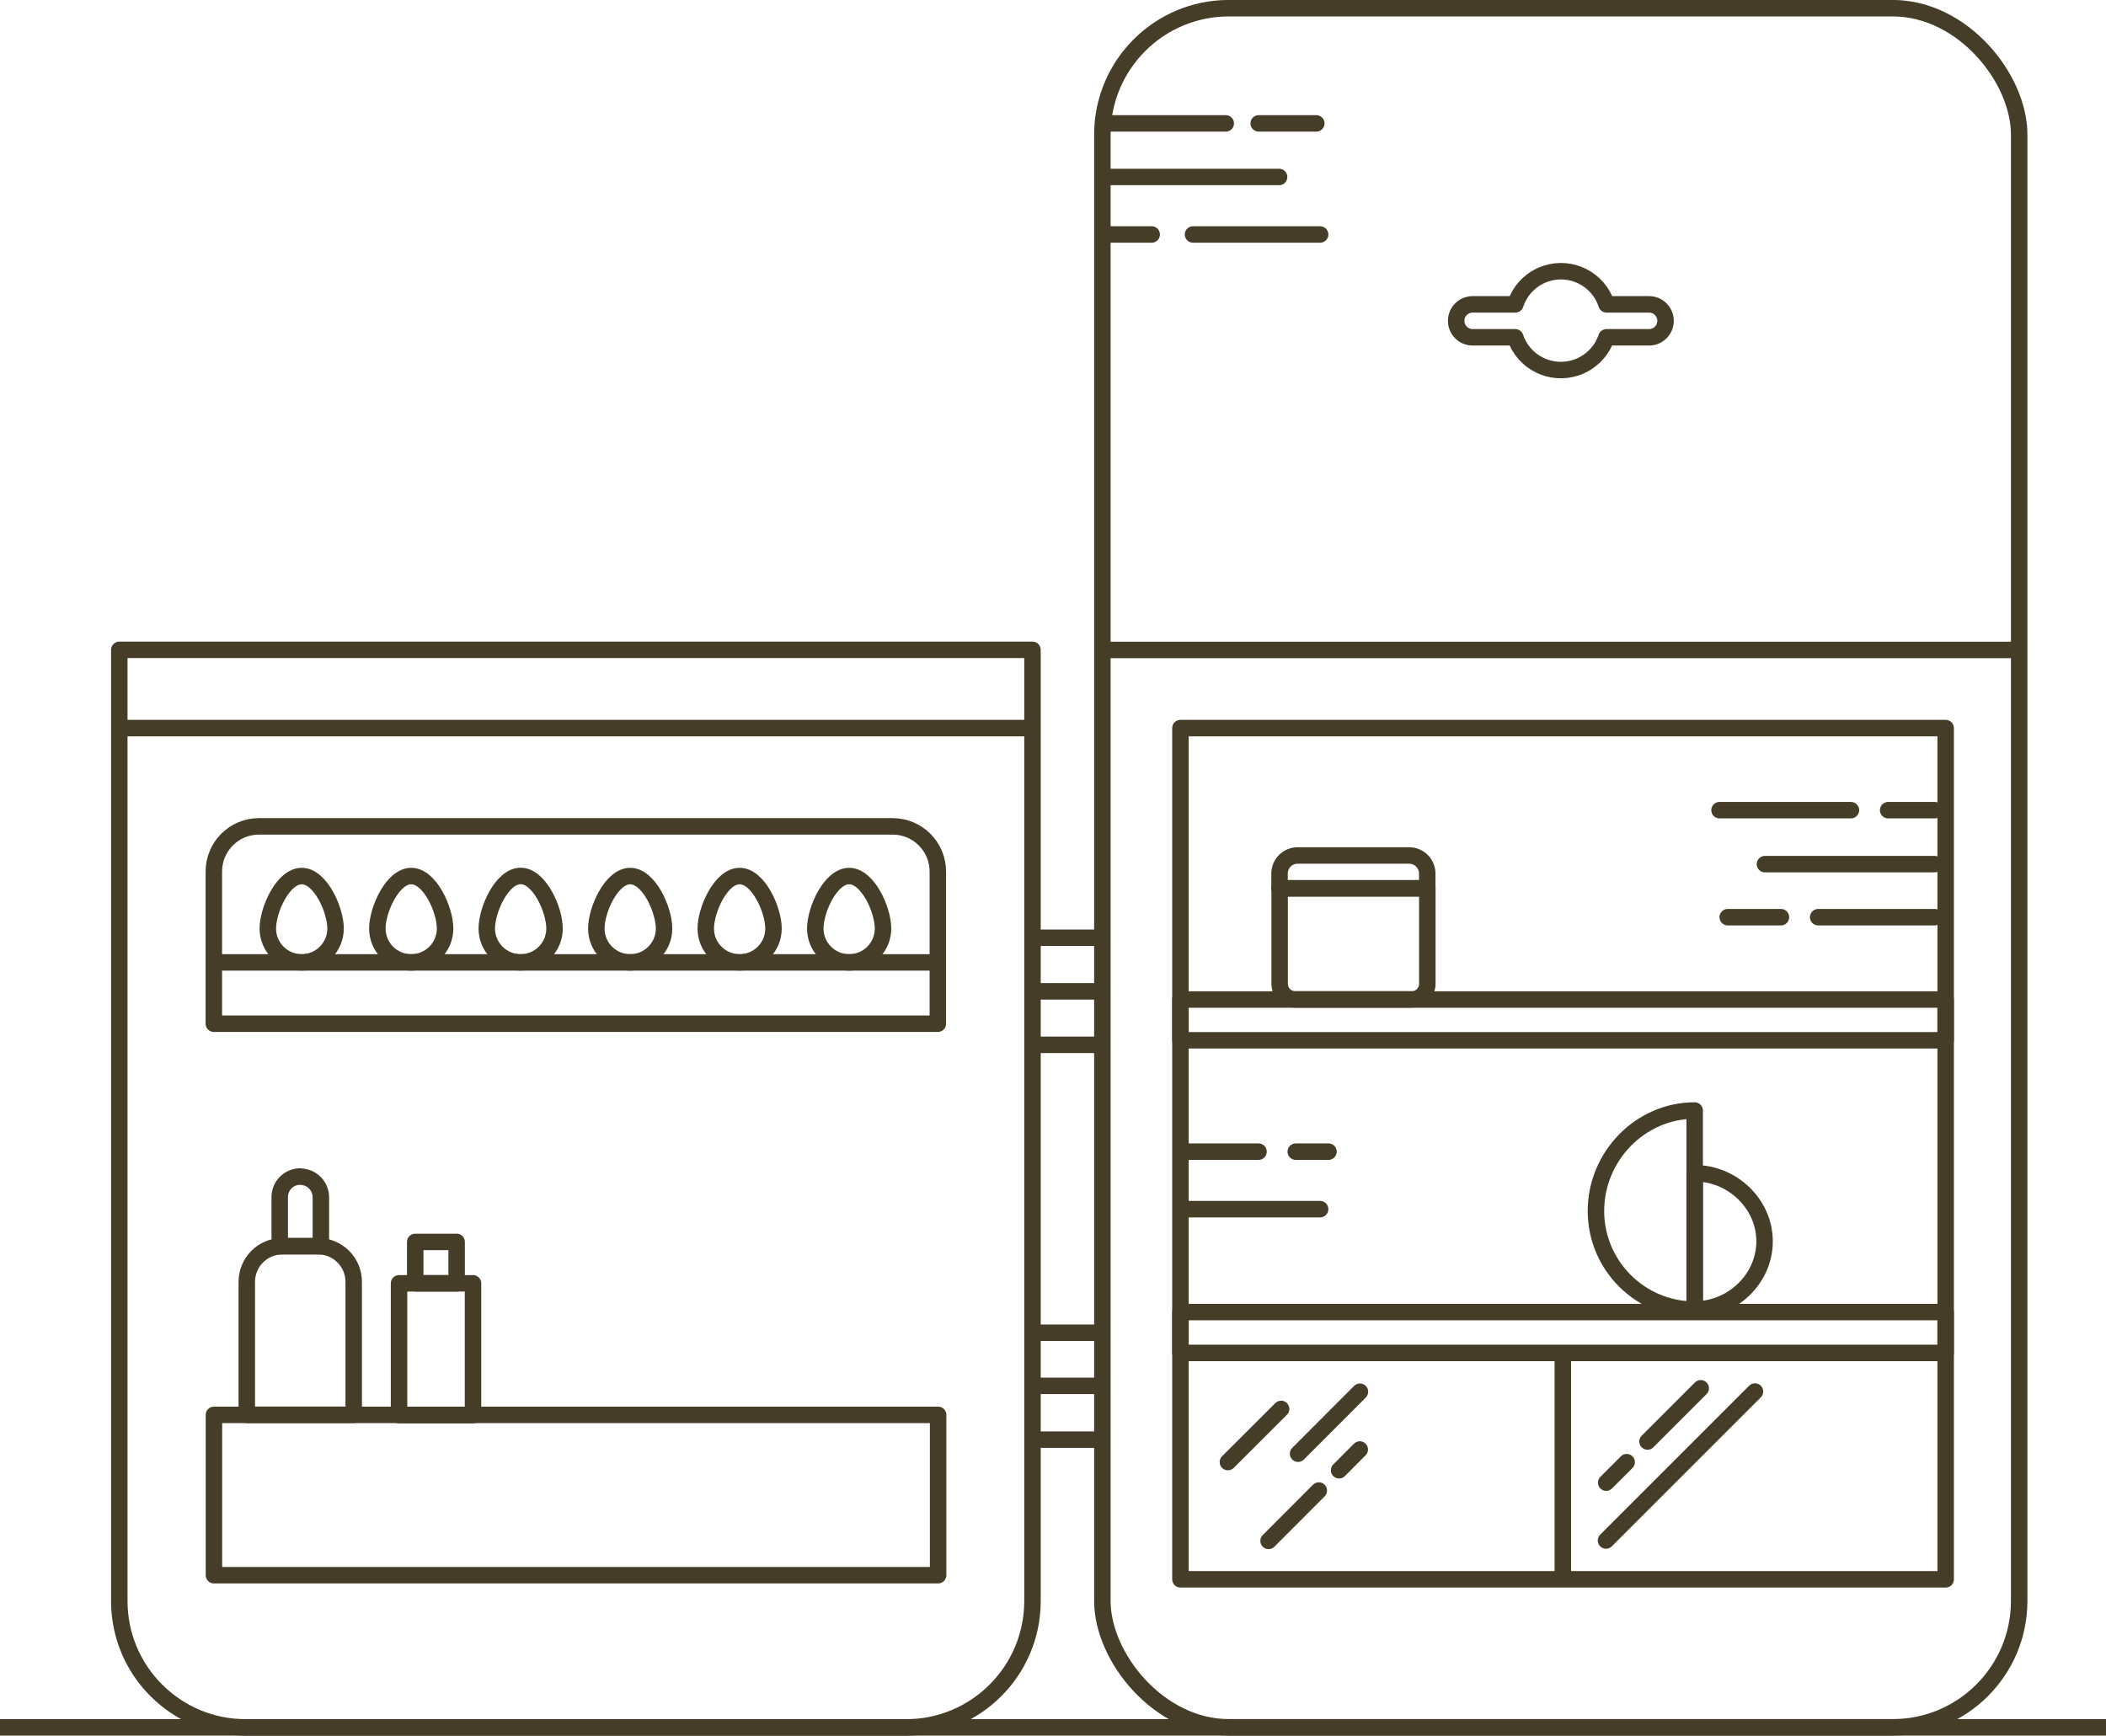
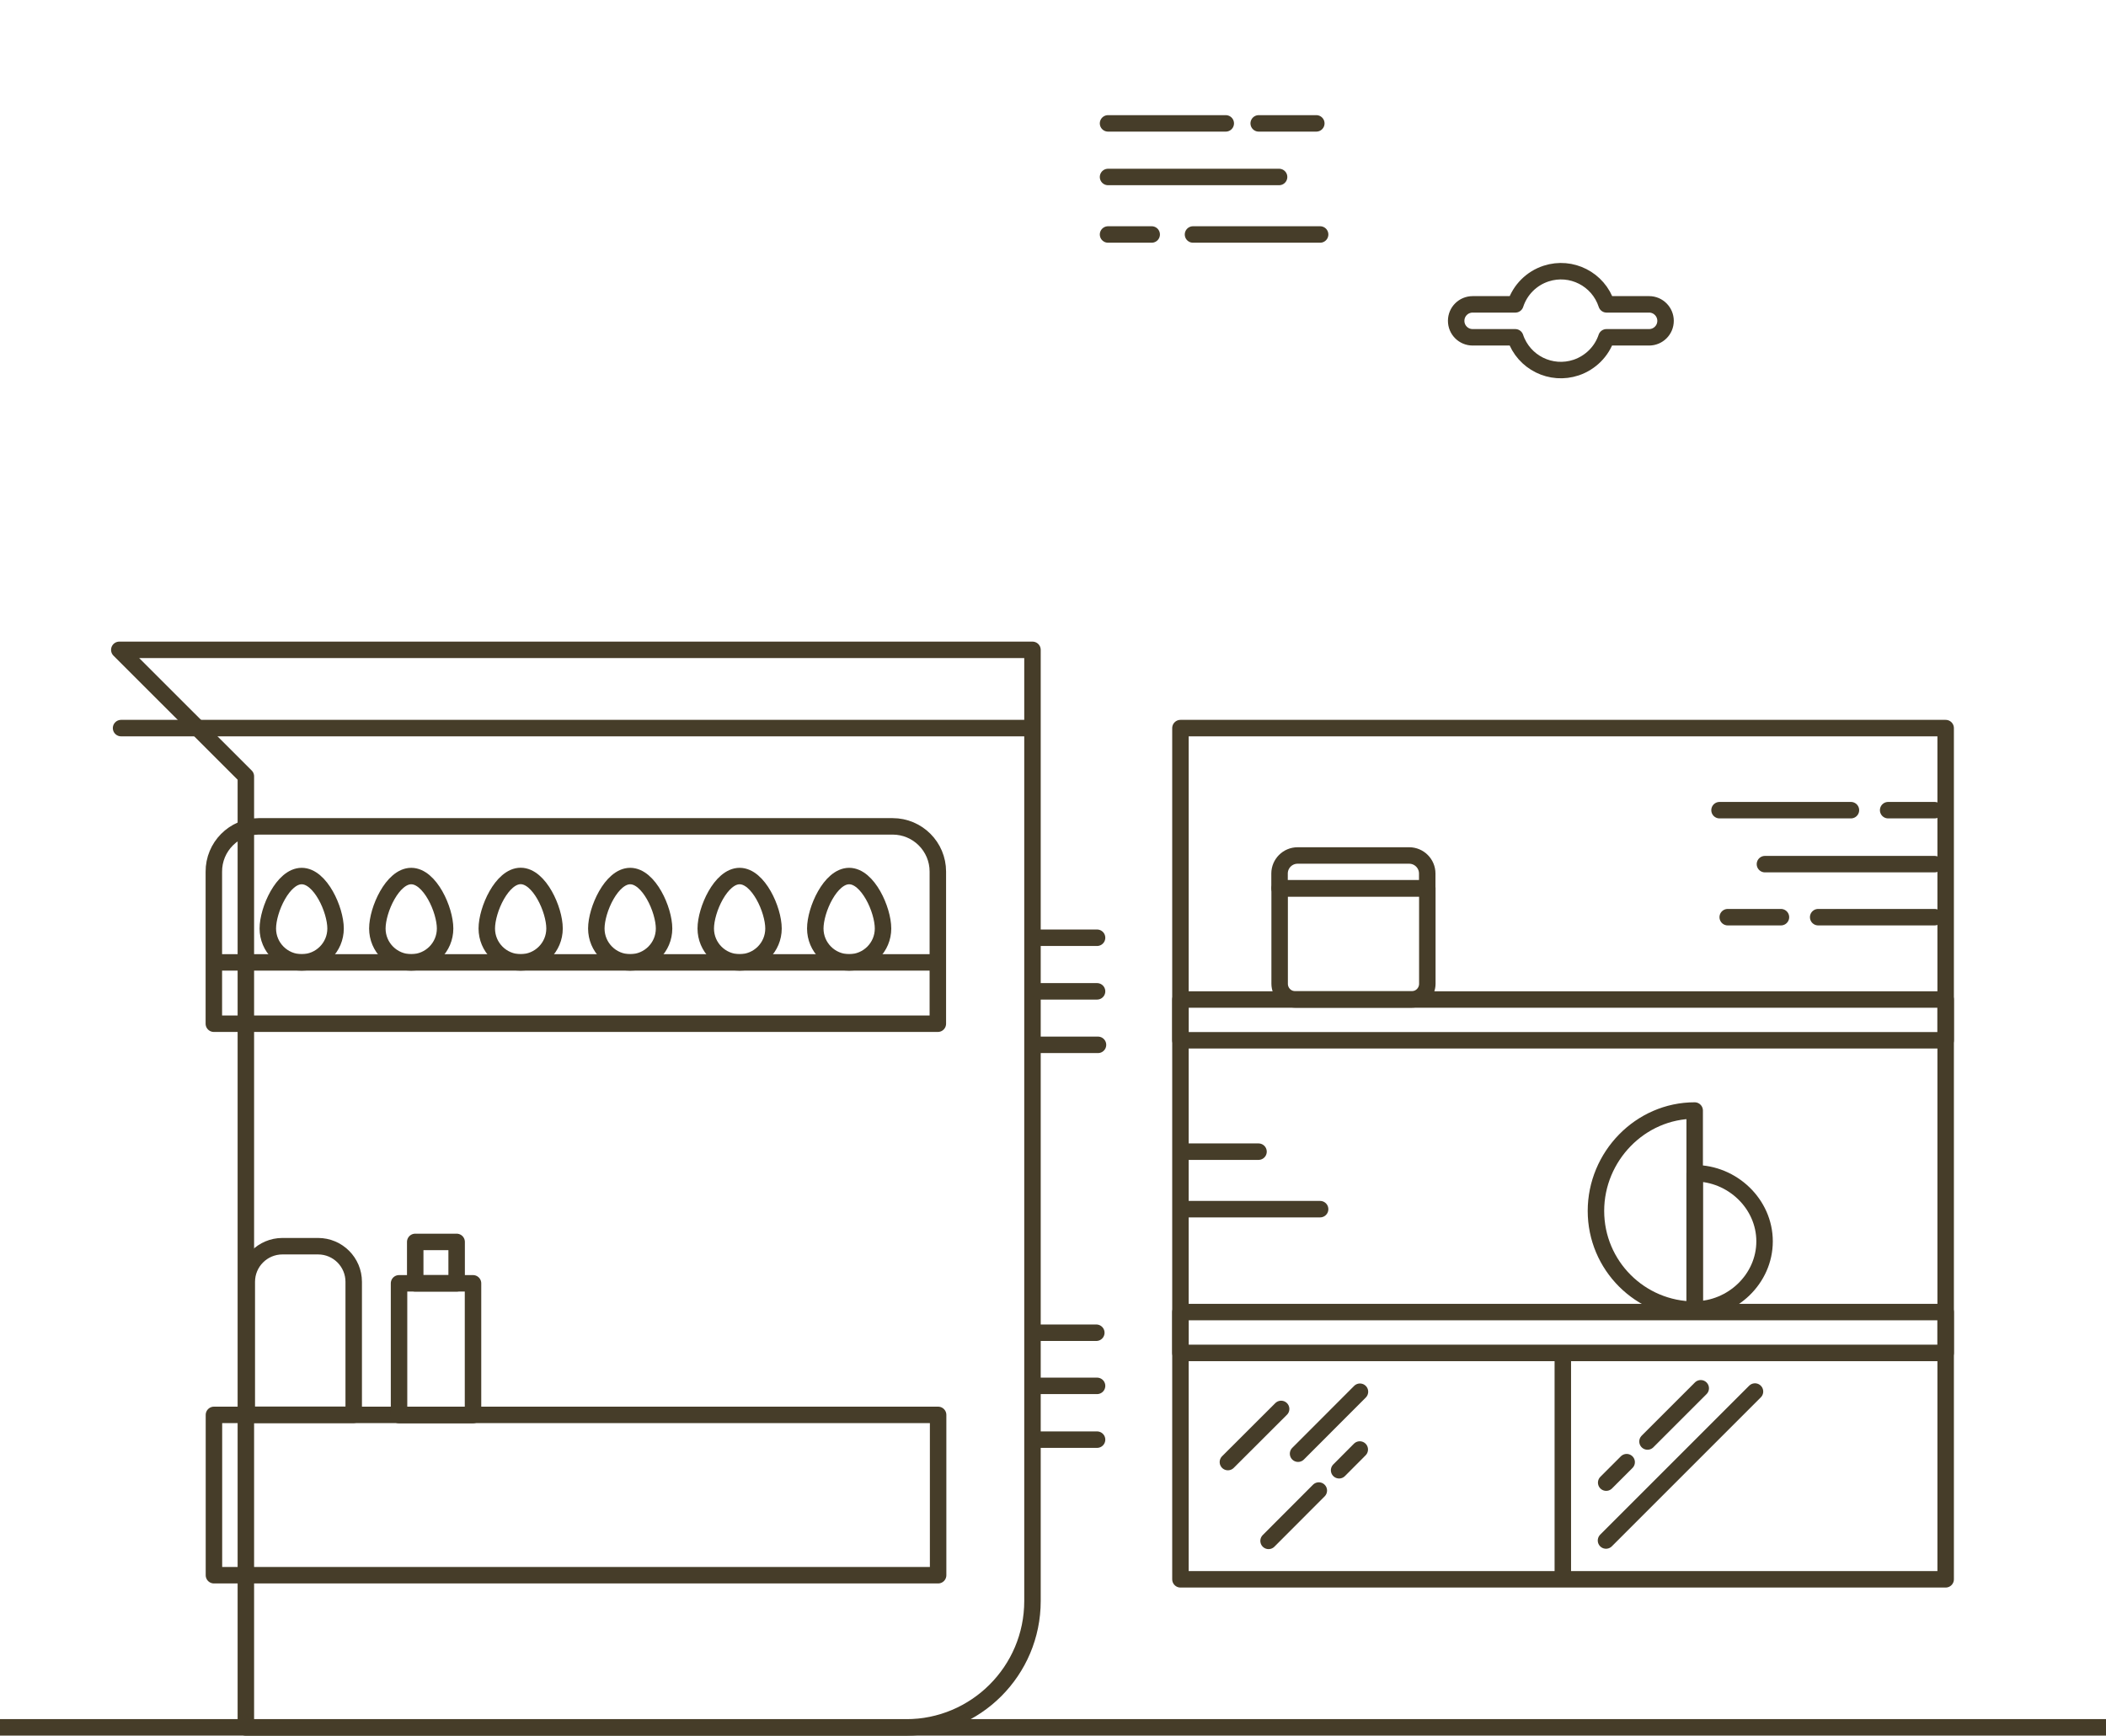
<svg xmlns="http://www.w3.org/2000/svg" id="Layer_2" data-name="Layer 2" viewBox="0 0 226.31 186.53">
  <defs>
    <style>
      .cls-1 {
        stroke-linecap: round;
        stroke-linejoin: round;
      }

      .cls-1, .cls-2 {
        fill: none;
        stroke: #463d29;
        stroke-width: 1.77px;
      }

      .cls-2 {
        stroke-miterlimit: 10;
      }
    </style>
  </defs>
  <g id="Layer_1-2" data-name="Layer 1">
    <g>
      <rect class="cls-1" x="22.99" y="152.06" width="77.82" height="17.23" />
      <path class="cls-1" d="M30.36,133.93h3.82c2.12,0,3.83,1.72,3.83,3.83h0v14.29h-11.49v-14.29c0-2.12,1.72-3.83,3.83-3.83,0,0,0,0,0,0Z" />
-       <path class="cls-1" d="M32.27,126.46h0c1.22,0,2.21.99,2.21,2.21v5.26h-4.42v-5.28c0-1.22.99-2.21,2.21-2.21v.02Z" />
      <rect class="cls-1" x="42.88" y="137.92" width="7.95" height="14.16" />
      <rect class="cls-1" x="44.62" y="133.47" width="4.45" height="4.45" />
      <path class="cls-1" d="M177.22,32.71h-4.58c-.88-2.71-3.79-4.19-6.49-3.31-1.57.51-2.8,1.74-3.31,3.31h-4.59c-.98,0-1.77.79-1.77,1.77h0c0,.98.79,1.77,1.77,1.77h4.58c.91,2.71,3.84,4.16,6.55,3.25,1.53-.52,2.74-1.72,3.25-3.25h4.58c.98,0,1.77-.79,1.77-1.77h0c0-.97-.79-1.77-1.76-1.77Z" />
      <path class="cls-1" d="M27.85,88.81h68.07c2.69,0,4.86,2.18,4.86,4.86v16.35H22.98v-16.32c-.02-2.69,2.15-4.88,4.83-4.89.01,0,.02,0,.03,0Z" />
      <line class="cls-1" x1="23.07" y1="103.43" x2="100.23" y2="103.43" />
      <path class="cls-1" d="M71.36,99.79c0,2.01-1.63,3.64-3.64,3.64-2.01,0-3.64-1.63-3.64-3.64,0-2.01,1.63-5.64,3.64-5.64s3.64,3.63,3.64,5.64Z" />
      <path class="cls-1" d="M83.12,99.79c0,2.01-1.63,3.64-3.64,3.64-2.01,0-3.64-1.63-3.64-3.64,0-2.01,1.63-5.64,3.64-5.64s3.64,3.63,3.64,5.64Z" />
      <path class="cls-1" d="M94.89,99.79c0,2.01-1.63,3.64-3.64,3.64-2.01,0-3.64-1.63-3.64-3.64,0-2.01,1.63-5.64,3.64-5.64s3.64,3.63,3.64,5.64Z" />
      <path class="cls-1" d="M36.06,99.79c0,2.01-1.63,3.64-3.64,3.64-2.01,0-3.64-1.63-3.64-3.64,0-2.01,1.63-5.64,3.64-5.64s3.64,3.63,3.64,5.64Z" />
      <path class="cls-1" d="M47.83,99.79c0,2.01-1.63,3.64-3.64,3.64s-3.64-1.63-3.64-3.64,1.63-5.64,3.64-5.64,3.64,3.63,3.64,5.64Z" />
      <path class="cls-1" d="M59.59,99.79c0,2.01-1.63,3.64-3.64,3.64-2.01,0-3.64-1.63-3.64-3.64h0c0-2.02,1.63-5.65,3.64-5.65s3.64,3.63,3.64,5.64Z" />
      <path class="cls-1" d="M137.51,95.47h15.87v10.26c0,.93-.75,1.68-1.68,1.68h-12.51c-.93,0-1.68-.75-1.68-1.68v-10.26h0Z" />
      <path class="cls-1" d="M139.45,91.94h11.98c1.07,0,1.94.87,1.94,1.94v1.59h-15.87v-1.59c0-1.07.87-1.94,1.94-1.94Z" />
      <path class="cls-1" d="M182.11,126.09c4.04,0,7.51,3.28,7.51,7.32s-3.47,7.32-7.51,7.32v-14.65Z" />
      <path class="cls-1" d="M182.11,140.75c-5.86,0-10.61-4.75-10.61-10.61s4.76-10.79,10.61-10.79v21.4Z" />
      <line class="cls-1" x1="139.49" y1="156.23" x2="146.14" y2="149.57" />
      <line class="cls-1" x1="143.9" y1="158.01" x2="146.12" y2="155.78" />
      <line class="cls-1" x1="136.32" y1="165.6" x2="141.72" y2="160.19" />
      <line class="cls-1" x1="131.95" y1="157.13" x2="137.67" y2="151.42" />
      <line class="cls-1" x1="188.59" y1="149.55" x2="172.58" y2="165.56" />
      <line class="cls-1" x1="174.8" y1="157.14" x2="172.6" y2="159.34" />
      <line class="cls-1" x1="182.76" y1="149.2" x2="177.04" y2="154.92" />
      <line class="cls-1" x1="126.94" y1="123.77" x2="135.24" y2="123.77" />
-       <line class="cls-1" x1="139.24" y1="123.77" x2="142.76" y2="123.77" />
      <line class="cls-1" x1="126.94" y1="129.95" x2="141.86" y2="129.95" />
-       <rect class="cls-1" x="118.46" y=".88" width="98.52" height="184.76" rx="13.59" ry="13.59" />
-       <path class="cls-1" d="M12.82,69.84h98.13v102.22c0,7.51-6.09,13.59-13.59,13.59H26.42c-7.51,0-13.6-6.08-13.6-13.58,0,0,0,0,0,0v-102.22h0Z" />
-       <line class="cls-1" x1="118.68" y1="69.85" x2="216.73" y2="69.85" />
+       <path class="cls-1" d="M12.82,69.84h98.13v102.22c0,7.51-6.09,13.59-13.59,13.59H26.42v-102.22h0Z" />
      <line class="cls-1" x1="111.73" y1="100.78" x2="117.89" y2="100.78" />
      <line class="cls-1" x1="111.73" y1="106.54" x2="117.89" y2="106.54" />
      <line class="cls-1" x1="111.83" y1="112.29" x2="117.99" y2="112.29" />
      <line class="cls-1" x1="111.65" y1="143.23" x2="117.81" y2="143.23" />
      <line class="cls-1" x1="111.73" y1="148.94" x2="117.89" y2="148.94" />
      <line class="cls-1" x1="111.73" y1="154.72" x2="117.89" y2="154.72" />
      <rect class="cls-1" x="126.85" y="78.25" width="82.23" height="91.48" />
      <rect class="cls-1" x="126.85" y="107.42" width="82.23" height="4.38" />
      <rect class="cls-1" x="126.85" y="141.01" width="82.23" height="4.39" />
      <line class="cls-1" x1="167.94" y1="146.17" x2="167.94" y2="169.48" />
      <line class="cls-1" x1="207.89" y1="87.07" x2="202.9" y2="87.07" />
      <line class="cls-1" x1="198.9" y1="87.07" x2="184.78" y2="87.07" />
      <line class="cls-1" x1="207.89" y1="98.57" x2="195.38" y2="98.57" />
      <line class="cls-1" x1="191.38" y1="98.57" x2="185.66" y2="98.57" />
      <line class="cls-1" x1="207.89" y1="92.87" x2="189.66" y2="92.87" />
      <line class="cls-1" x1="119.07" y1="25.2" x2="123.76" y2="25.2" />
      <line class="cls-1" x1="128.2" y1="25.2" x2="141.86" y2="25.2" />
      <line class="cls-1" x1="119.07" y1="13.26" x2="131.72" y2="13.26" />
      <line class="cls-1" x1="135.26" y1="13.26" x2="141.45" y2="13.26" />
      <line class="cls-1" x1="119.07" y1="19.02" x2="137.45" y2="19.02" />
      <line class="cls-1" x1="13.01" y1="78.25" x2="110.21" y2="78.25" />
      <line class="cls-2" y1="185.64" x2="226.31" y2="185.64" />
    </g>
  </g>
</svg>